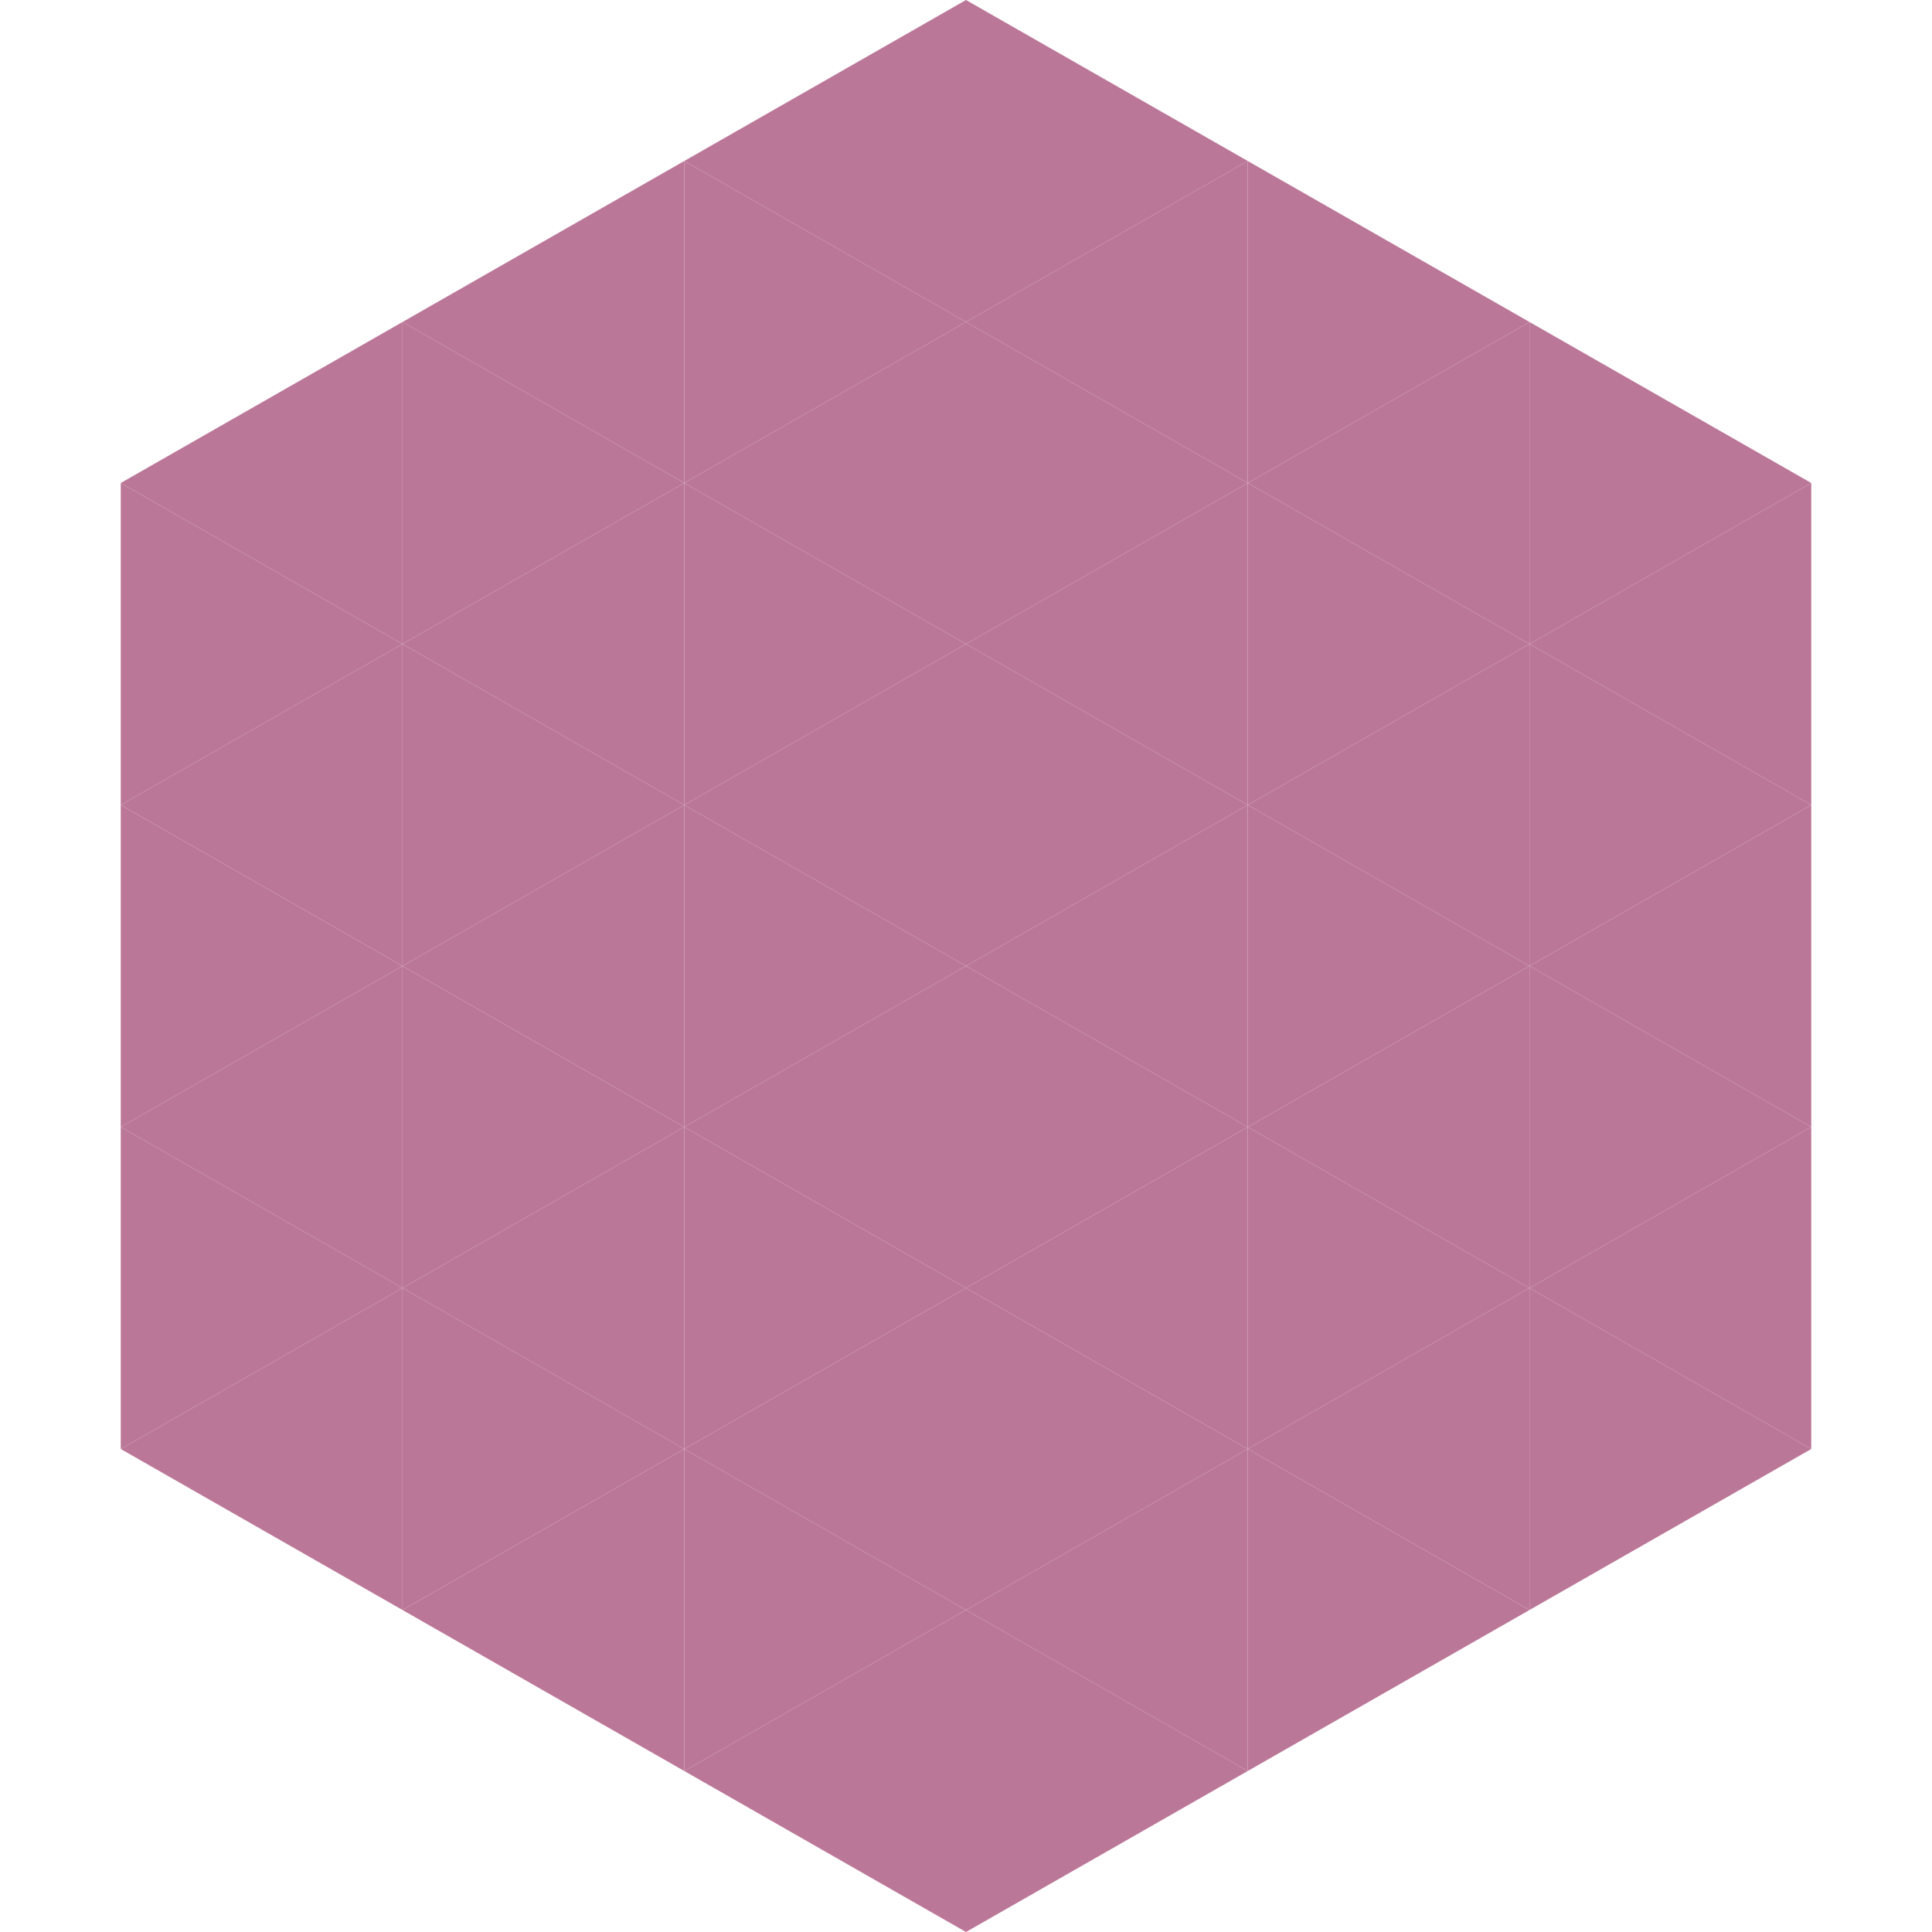
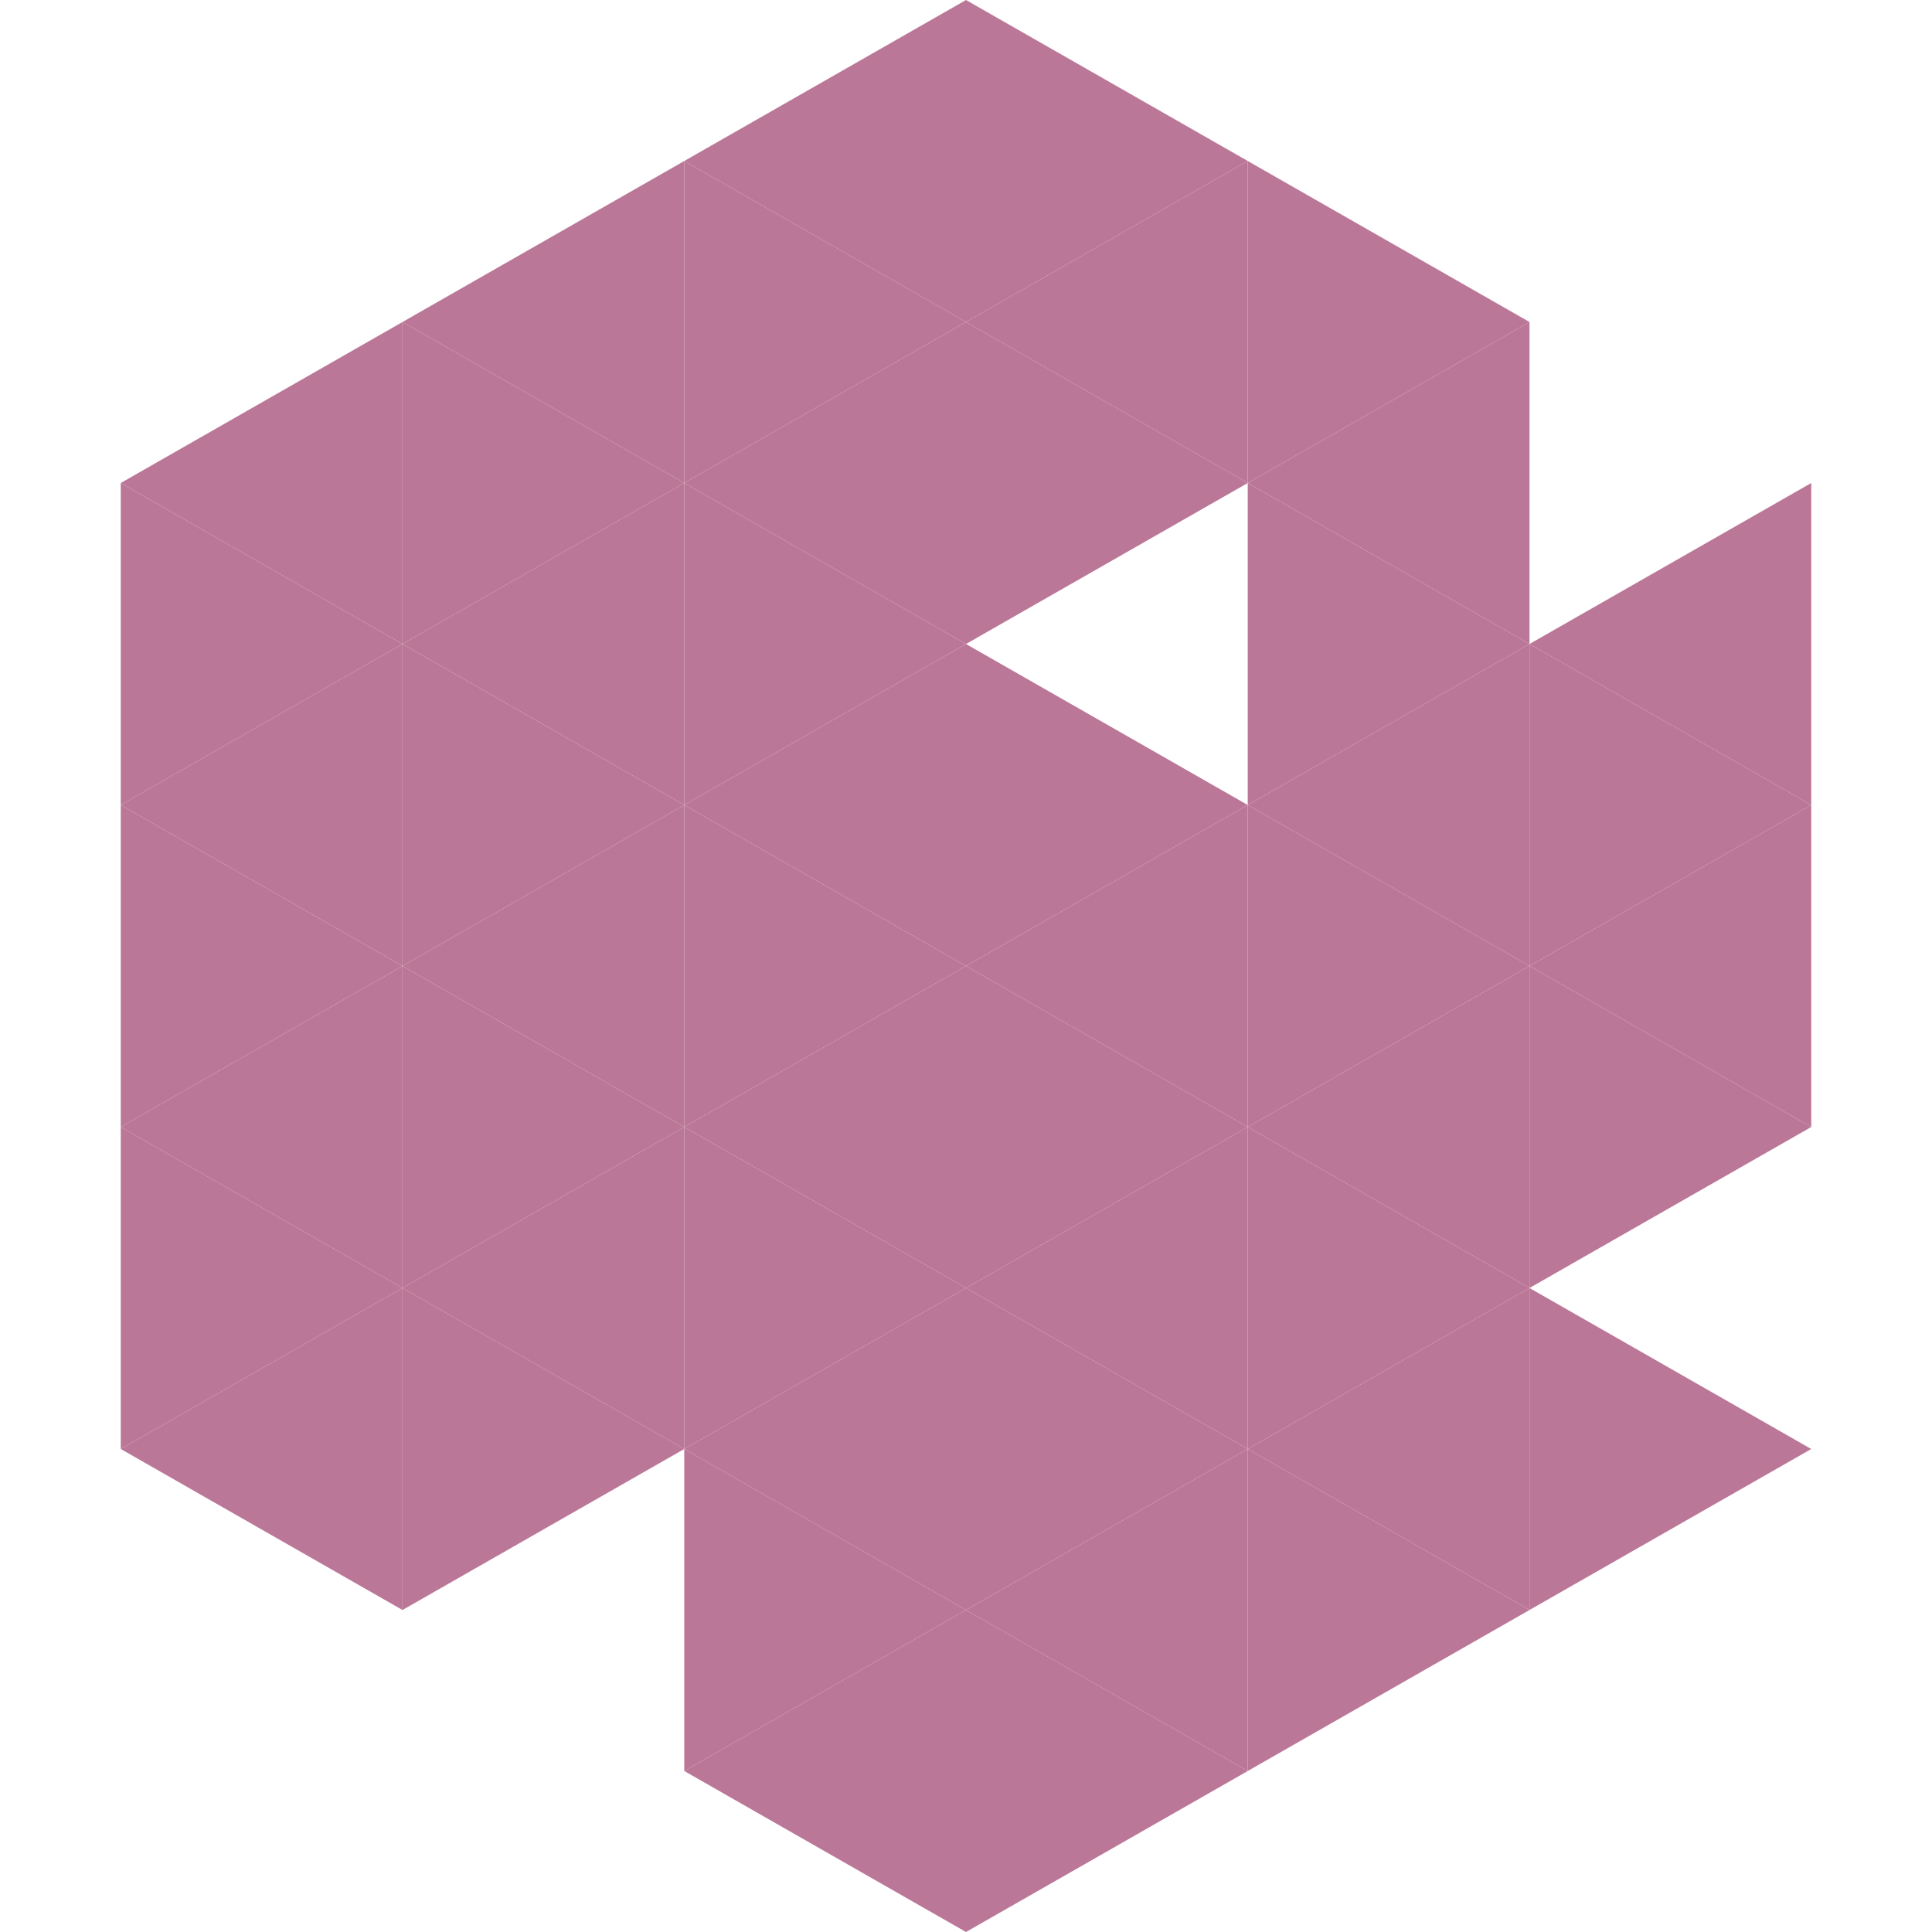
<svg xmlns="http://www.w3.org/2000/svg" width="240" height="240">
  <polygon points="50,40 15,60 50,80" style="fill:rgb(187,119,152)" />
-   <polygon points="190,40 225,60 190,80" style="fill:rgb(187,119,152)" />
  <polygon points="15,60 50,80 15,100" style="fill:rgb(187,119,152)" />
  <polygon points="225,60 190,80 225,100" style="fill:rgb(187,119,152)" />
  <polygon points="50,80 15,100 50,120" style="fill:rgb(187,119,152)" />
  <polygon points="190,80 225,100 190,120" style="fill:rgb(187,119,152)" />
  <polygon points="15,100 50,120 15,140" style="fill:rgb(187,119,152)" />
  <polygon points="225,100 190,120 225,140" style="fill:rgb(187,119,152)" />
  <polygon points="50,120 15,140 50,160" style="fill:rgb(187,119,152)" />
  <polygon points="190,120 225,140 190,160" style="fill:rgb(187,119,152)" />
  <polygon points="15,140 50,160 15,180" style="fill:rgb(187,119,152)" />
-   <polygon points="225,140 190,160 225,180" style="fill:rgb(187,119,152)" />
  <polygon points="50,160 15,180 50,200" style="fill:rgb(187,119,152)" />
  <polygon points="190,160 225,180 190,200" style="fill:rgb(187,119,152)" />
  <polygon points="15,180 50,200 15,220" style="fill:rgb(255,255,255); fill-opacity:0" />
  <polygon points="225,180 190,200 225,220" style="fill:rgb(255,255,255); fill-opacity:0" />
  <polygon points="50,0 85,20 50,40" style="fill:rgb(255,255,255); fill-opacity:0" />
  <polygon points="190,0 155,20 190,40" style="fill:rgb(255,255,255); fill-opacity:0" />
  <polygon points="85,20 50,40 85,60" style="fill:rgb(187,119,152)" />
  <polygon points="155,20 190,40 155,60" style="fill:rgb(187,119,152)" />
  <polygon points="50,40 85,60 50,80" style="fill:rgb(187,119,152)" />
  <polygon points="190,40 155,60 190,80" style="fill:rgb(187,119,152)" />
  <polygon points="85,60 50,80 85,100" style="fill:rgb(187,119,152)" />
  <polygon points="155,60 190,80 155,100" style="fill:rgb(187,119,152)" />
  <polygon points="50,80 85,100 50,120" style="fill:rgb(187,119,152)" />
  <polygon points="190,80 155,100 190,120" style="fill:rgb(187,119,152)" />
  <polygon points="85,100 50,120 85,140" style="fill:rgb(187,119,152)" />
  <polygon points="155,100 190,120 155,140" style="fill:rgb(187,119,152)" />
  <polygon points="50,120 85,140 50,160" style="fill:rgb(187,119,152)" />
  <polygon points="190,120 155,140 190,160" style="fill:rgb(187,119,152)" />
  <polygon points="85,140 50,160 85,180" style="fill:rgb(187,119,152)" />
  <polygon points="155,140 190,160 155,180" style="fill:rgb(187,119,152)" />
  <polygon points="50,160 85,180 50,200" style="fill:rgb(187,119,152)" />
  <polygon points="190,160 155,180 190,200" style="fill:rgb(187,119,152)" />
-   <polygon points="85,180 50,200 85,220" style="fill:rgb(187,119,152)" />
  <polygon points="155,180 190,200 155,220" style="fill:rgb(187,119,152)" />
  <polygon points="120,0 85,20 120,40" style="fill:rgb(187,119,152)" />
  <polygon points="120,0 155,20 120,40" style="fill:rgb(187,119,152)" />
  <polygon points="85,20 120,40 85,60" style="fill:rgb(187,119,152)" />
  <polygon points="155,20 120,40 155,60" style="fill:rgb(187,119,152)" />
  <polygon points="120,40 85,60 120,80" style="fill:rgb(187,119,152)" />
  <polygon points="120,40 155,60 120,80" style="fill:rgb(187,119,152)" />
  <polygon points="85,60 120,80 85,100" style="fill:rgb(187,119,152)" />
-   <polygon points="155,60 120,80 155,100" style="fill:rgb(187,119,152)" />
  <polygon points="120,80 85,100 120,120" style="fill:rgb(187,119,152)" />
  <polygon points="120,80 155,100 120,120" style="fill:rgb(187,119,152)" />
  <polygon points="85,100 120,120 85,140" style="fill:rgb(187,119,152)" />
  <polygon points="155,100 120,120 155,140" style="fill:rgb(187,119,152)" />
  <polygon points="120,120 85,140 120,160" style="fill:rgb(187,119,152)" />
  <polygon points="120,120 155,140 120,160" style="fill:rgb(187,119,152)" />
  <polygon points="85,140 120,160 85,180" style="fill:rgb(187,119,152)" />
  <polygon points="155,140 120,160 155,180" style="fill:rgb(187,119,152)" />
  <polygon points="120,160 85,180 120,200" style="fill:rgb(187,119,152)" />
  <polygon points="120,160 155,180 120,200" style="fill:rgb(187,119,152)" />
  <polygon points="85,180 120,200 85,220" style="fill:rgb(187,119,152)" />
  <polygon points="155,180 120,200 155,220" style="fill:rgb(187,119,152)" />
  <polygon points="120,200 85,220 120,240" style="fill:rgb(187,119,152)" />
  <polygon points="120,200 155,220 120,240" style="fill:rgb(187,119,152)" />
  <polygon points="85,220 120,240 85,260" style="fill:rgb(255,255,255); fill-opacity:0" />
  <polygon points="155,220 120,240 155,260" style="fill:rgb(255,255,255); fill-opacity:0" />
</svg>